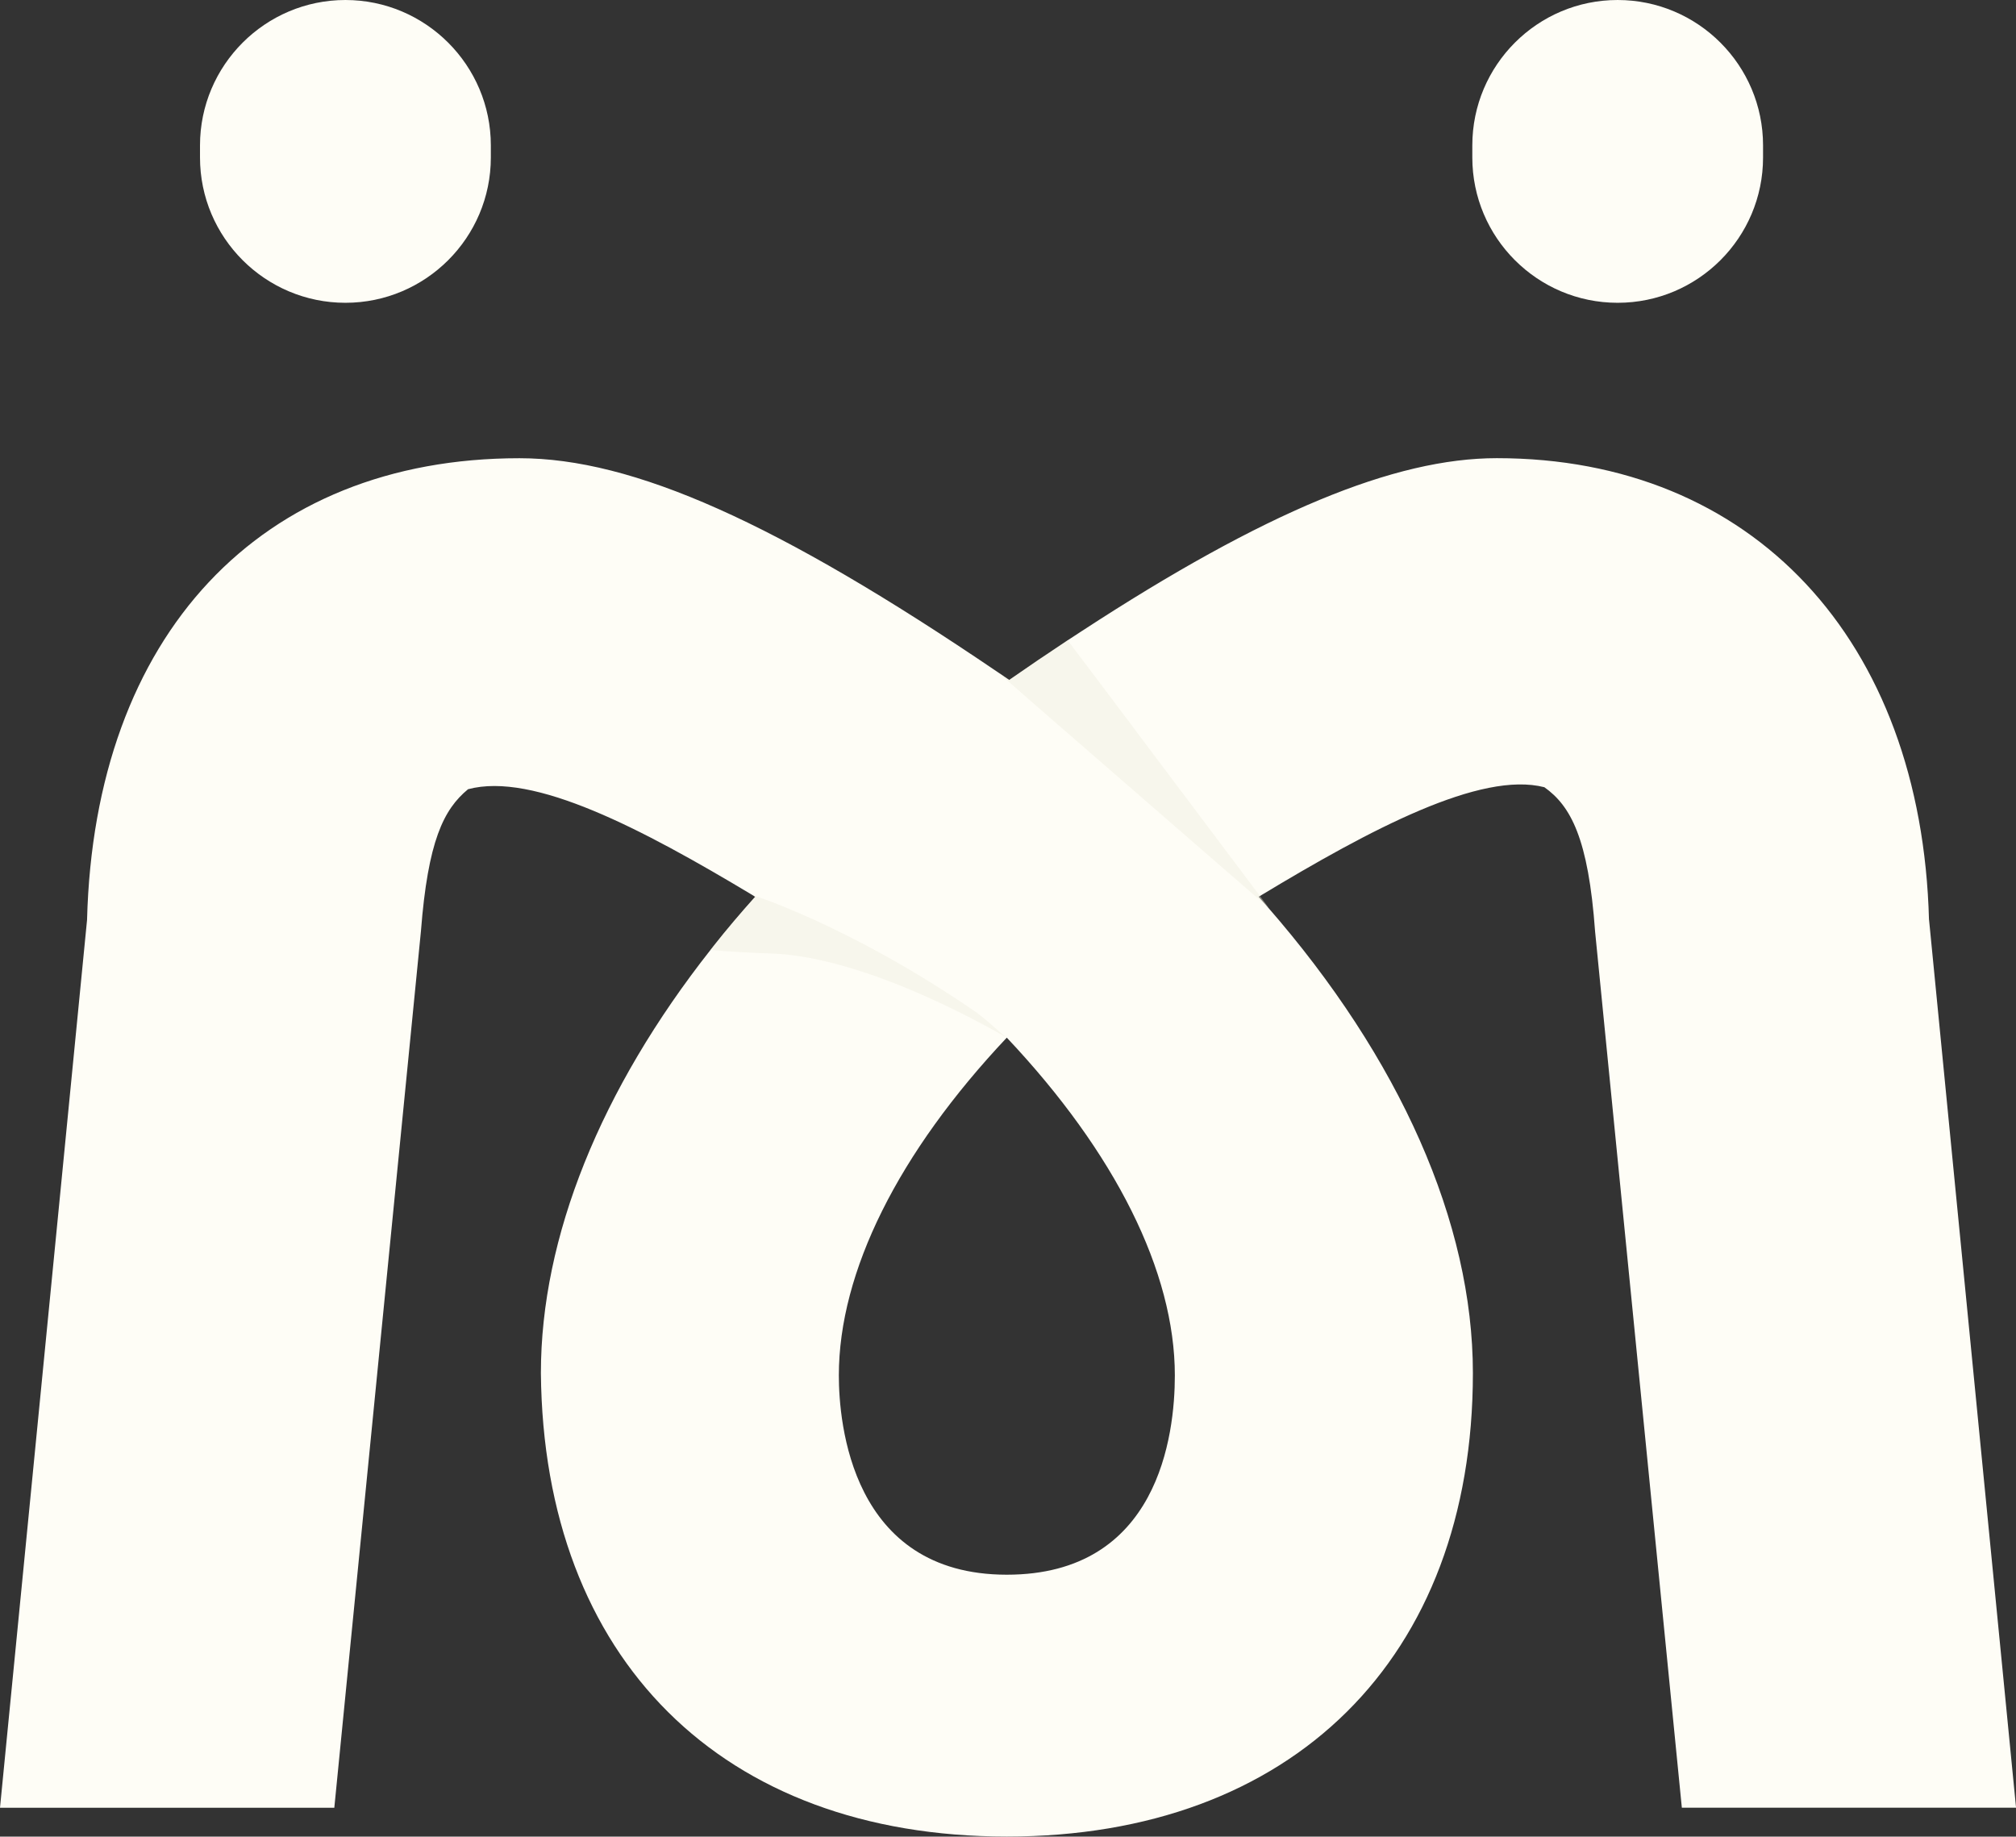
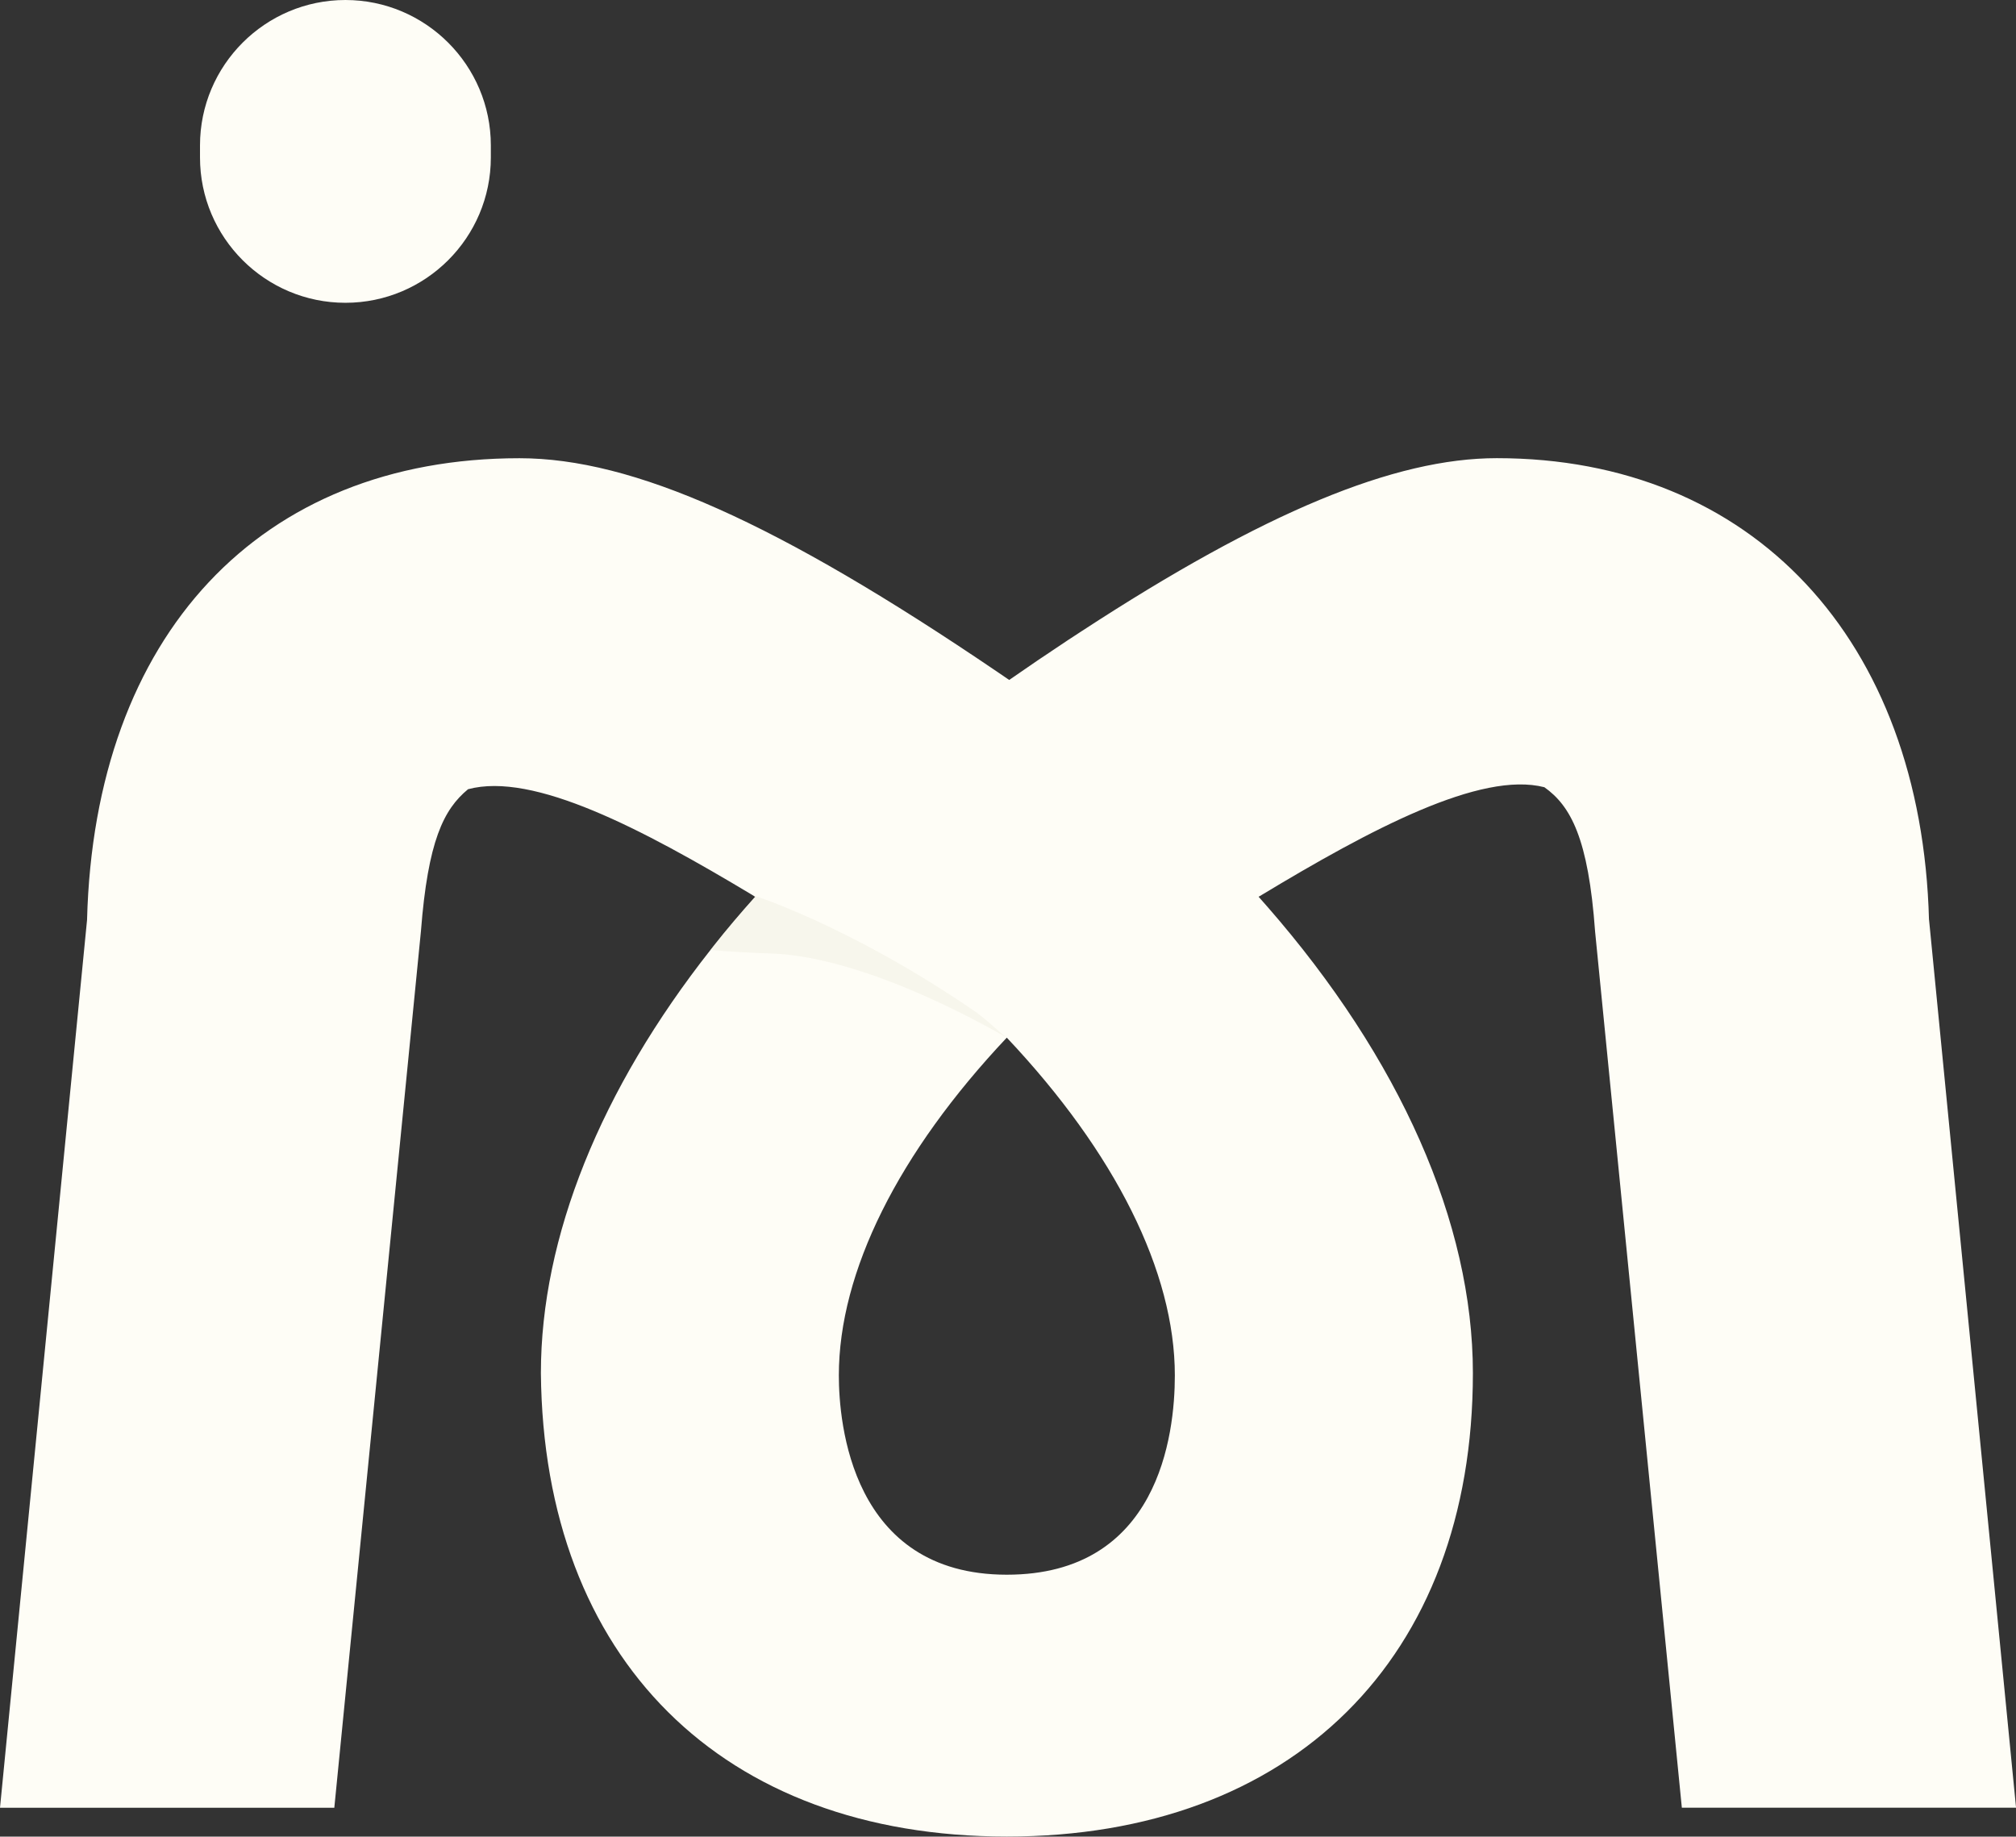
<svg xmlns="http://www.w3.org/2000/svg" viewBox="0 0 383.04 348.95">
  <rect x="0" y="0" width="383.04" height="348.95" fill="#333333" stroke="none" />
  <defs>
    <style>      .cls-1 {        fill: #fefdf6;      }      .cls-2 {        fill: #edebdd;        mix-blend-mode: multiply;        opacity: .4;      }      .cls-3 {        isolation: isolate;      }    </style>
  </defs>
  <g class="cls-3">
    <g id="Layer_2">
      <g id="Layer_1-2" data-name="Layer_1">
        <g>
          <g>
            <path class="cls-1" d="M366.51,174.78c-1.41-53.33-33.62-87.73-82.12-87.73-19.42,0-44.15,10.21-78.86,32.86-.89.57-1.77,1.16-2.68,1.75-.08.06-.17.11-.25.17-3.52,2.32-7.13,4.77-10.85,7.36-.74-.51-1.48-1.01-2.2-1.5-41.89-28.45-69.28-40.63-90.85-40.63-49.28,0-80.76,33.58-82.16,87.73L0,343.47h63.52l16.46-166.57c1.33-17.11,4.3-23.11,8.95-26.95,12.39-3.33,33.01,7.49,54,20.09.02,0,.02.02.04.02.17.11.34.23.51.32-2.78,3.1-5.44,6.23-7.93,9.39-.19.23-.36.46-.53.68-20.91,26.55-32.25,54.6-32.25,80.41v.06c.51,54.3,34.44,88.02,88.53,88.02s88.55-33.74,88.55-88.07c0-28.51-13.84-59.75-39.1-88.66l-.04-.04c-.53-.61-1.05-1.2-1.58-1.79.09-.06.17-.11.27-.15,21.12-12.75,41.93-23.76,54.03-20.66,4.98,3.54,8.36,9.64,9.64,27.44l16.48,166.45h63.5l-16.53-168.7ZM191.29,299.19c-29.61,0-31.91-28.97-31.91-37.86,0-19.69,11.31-42.33,31.91-64.18,20.62,21.86,31.93,44.49,31.93,64.18,0,11.38-3.12,37.86-31.93,37.86Z" />
            <path class="cls-1" d="M65.63,57.53c15.23,0,27.63-12.38,27.63-27.61v-2.29c0-15.23-12.4-27.63-27.63-27.63s-27.63,12.4-27.63,27.63v2.29c0,15.23,12.4,27.61,27.63,27.61Z" />
-             <path class="cls-1" d="M307.35,57.53c15.26,0,27.63-12.38,27.63-27.61v-2.29c0-15.23-12.38-27.63-27.63-27.63s-27.61,12.4-27.61,27.63v2.29c0,15.23,12.38,27.61,27.61,27.61Z" />
          </g>
-           <path class="cls-2" d="M241.07,172.5l-.32-.28-.04-.04-9.14-7.94-32.96-28.64-4.69-4.09-4.37-3.82c.72.49,1.46.99,2.2,1.5,3.73-2.58,7.34-5.04,10.85-7.36.08-.06.17-.11.25-.17.61.8,1.24,1.63,1.9,2.51,1.14,1.52,2.36,3.14,3.65,4.83,8.04,10.7,18.53,24.65,25.43,33.85,1.37,1.84,2.6,3.46,3.65,4.85.74.99,1.39,1.84,1.92,2.55.97,1.33,1.58,2.13,1.67,2.26Z" />
          <path class="cls-2" d="M191.29,197.15c-.3-.1-25.71-15.45-45.02-16-2-.06-8.38-.34-11.25-.68.17-.23.34-.46.53-.68,2.49-3.16,5.15-6.29,7.93-9.39-.17-.1-.34-.21-.51-.32.67.21,2.7.87,5.85,2.15,1.65.67,3.61,1.52,5.87,2.53,7.6,3.48,18.36,9.03,30.58,17.43,1.63,1.1,4.41,3.73,6.02,4.98Z" />
        </g>
      </g>
    </g>
  </g>
</svg>